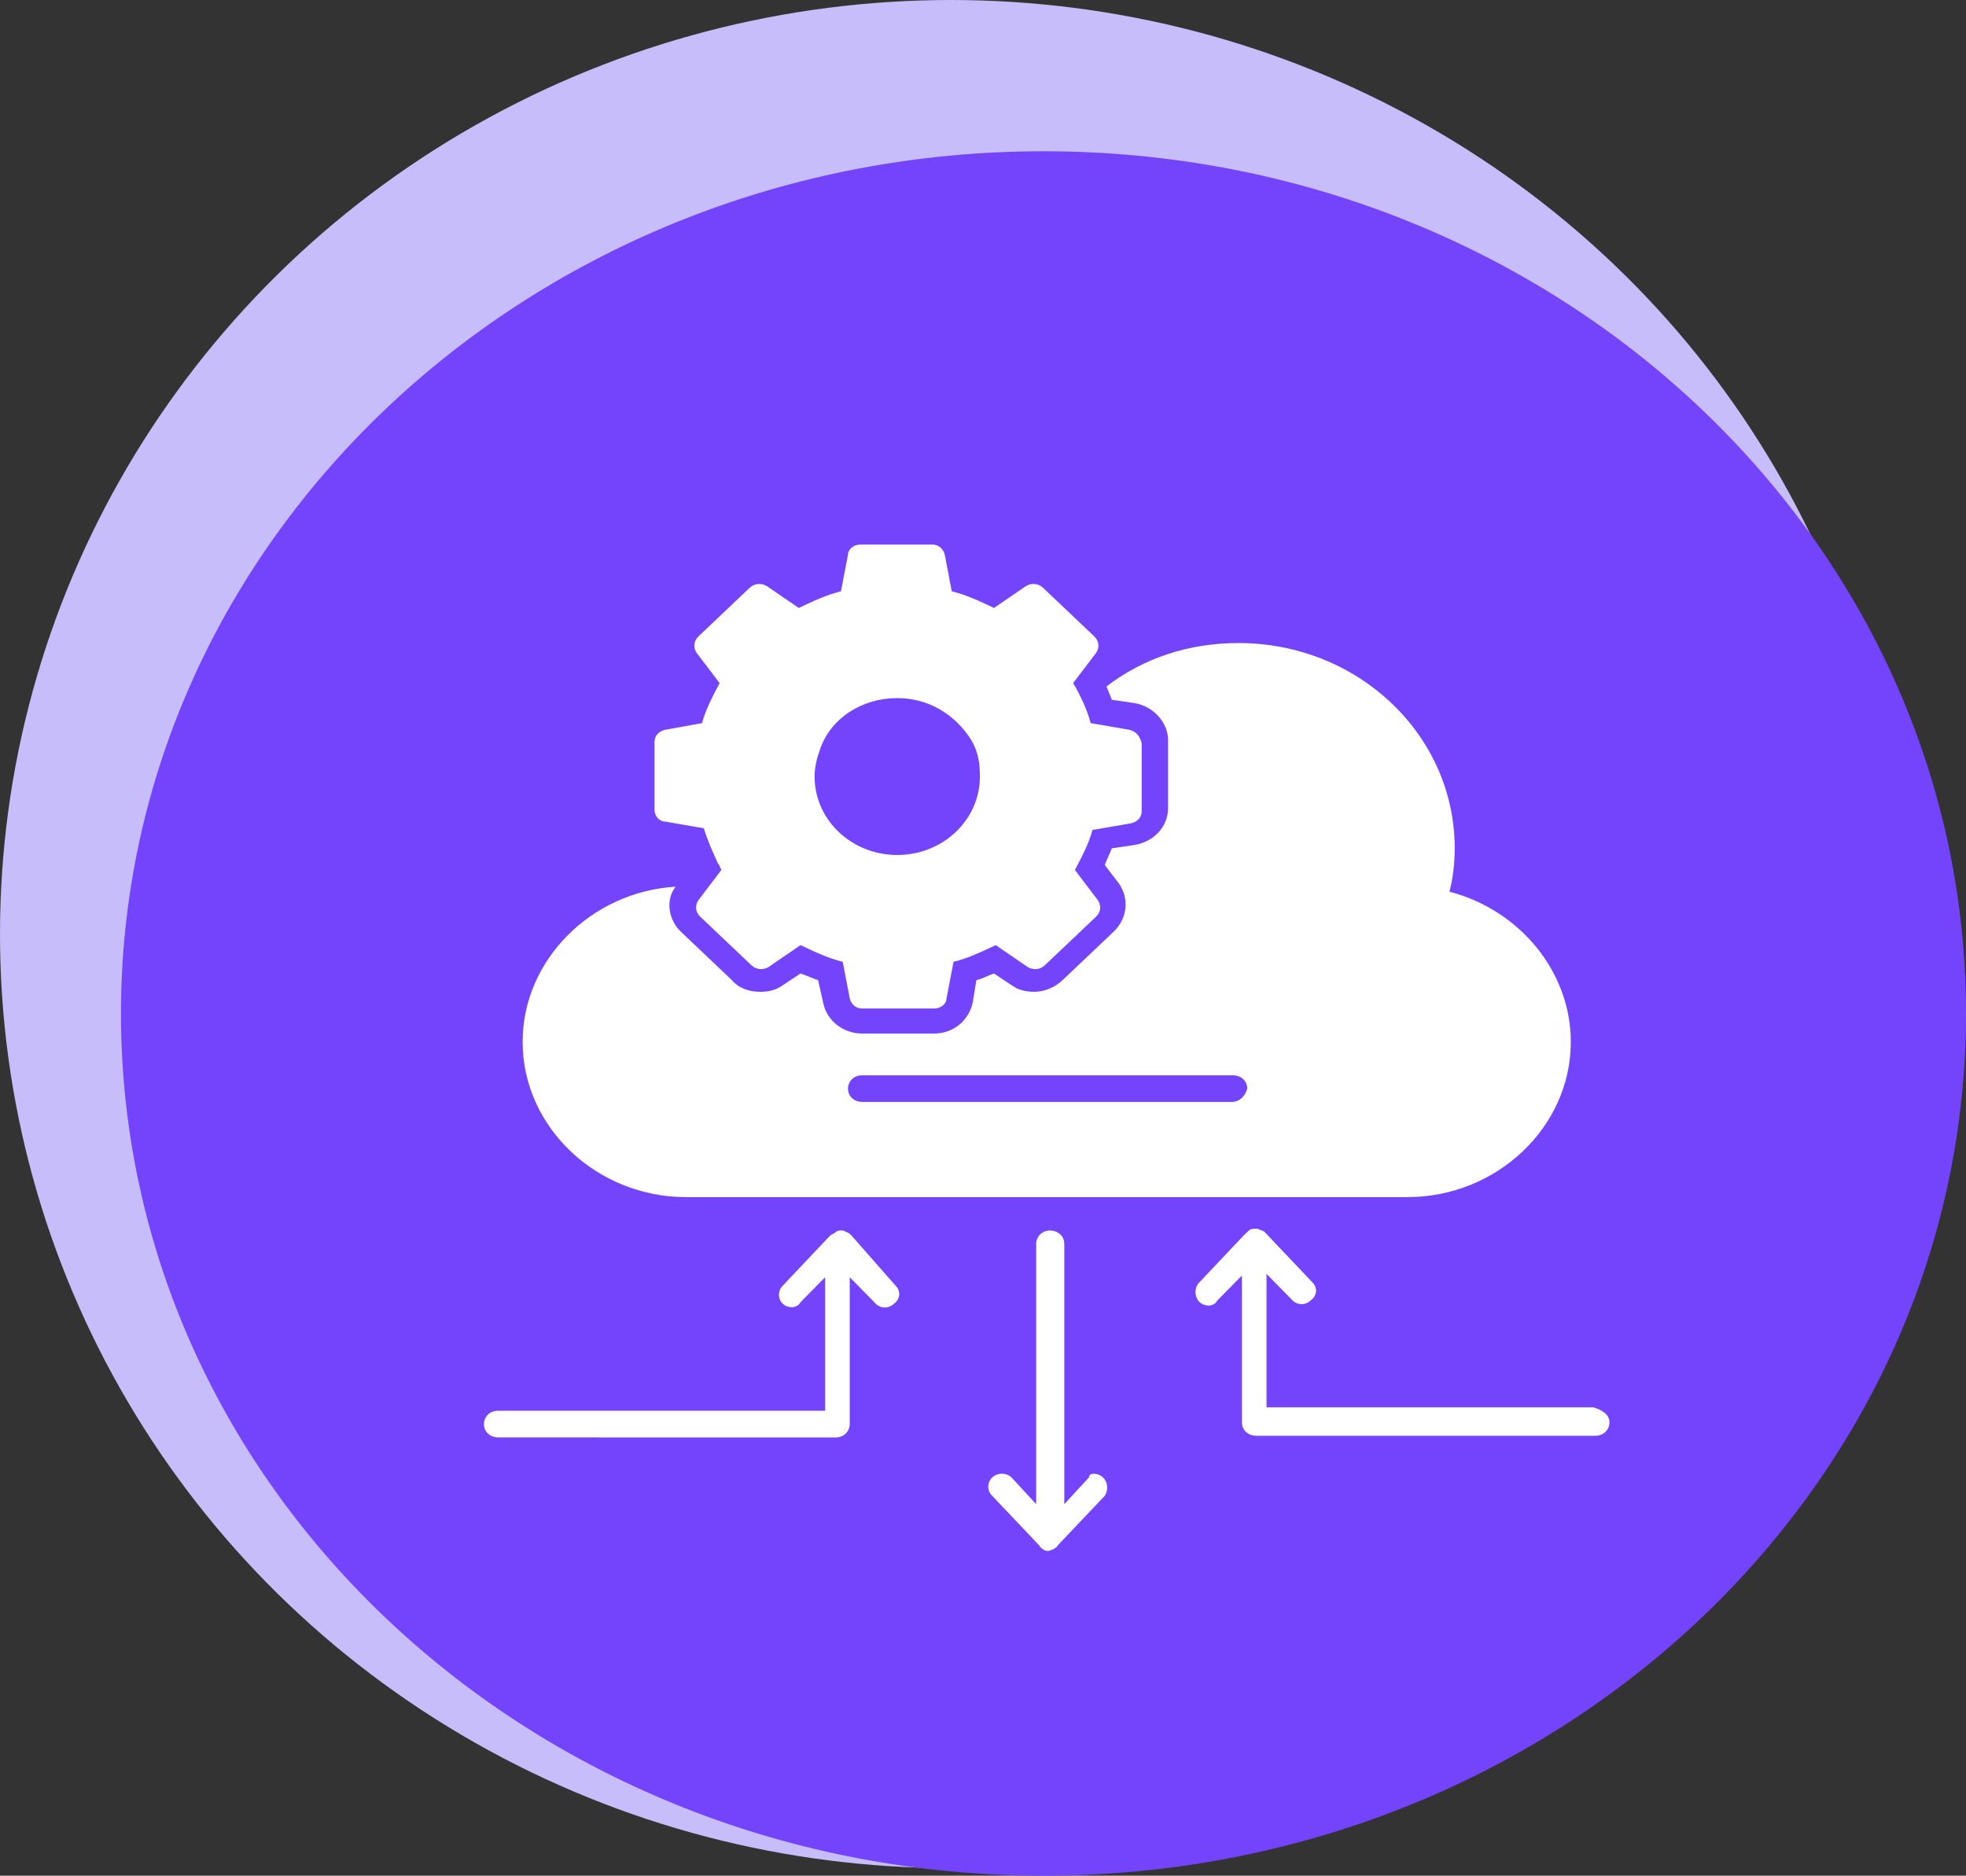
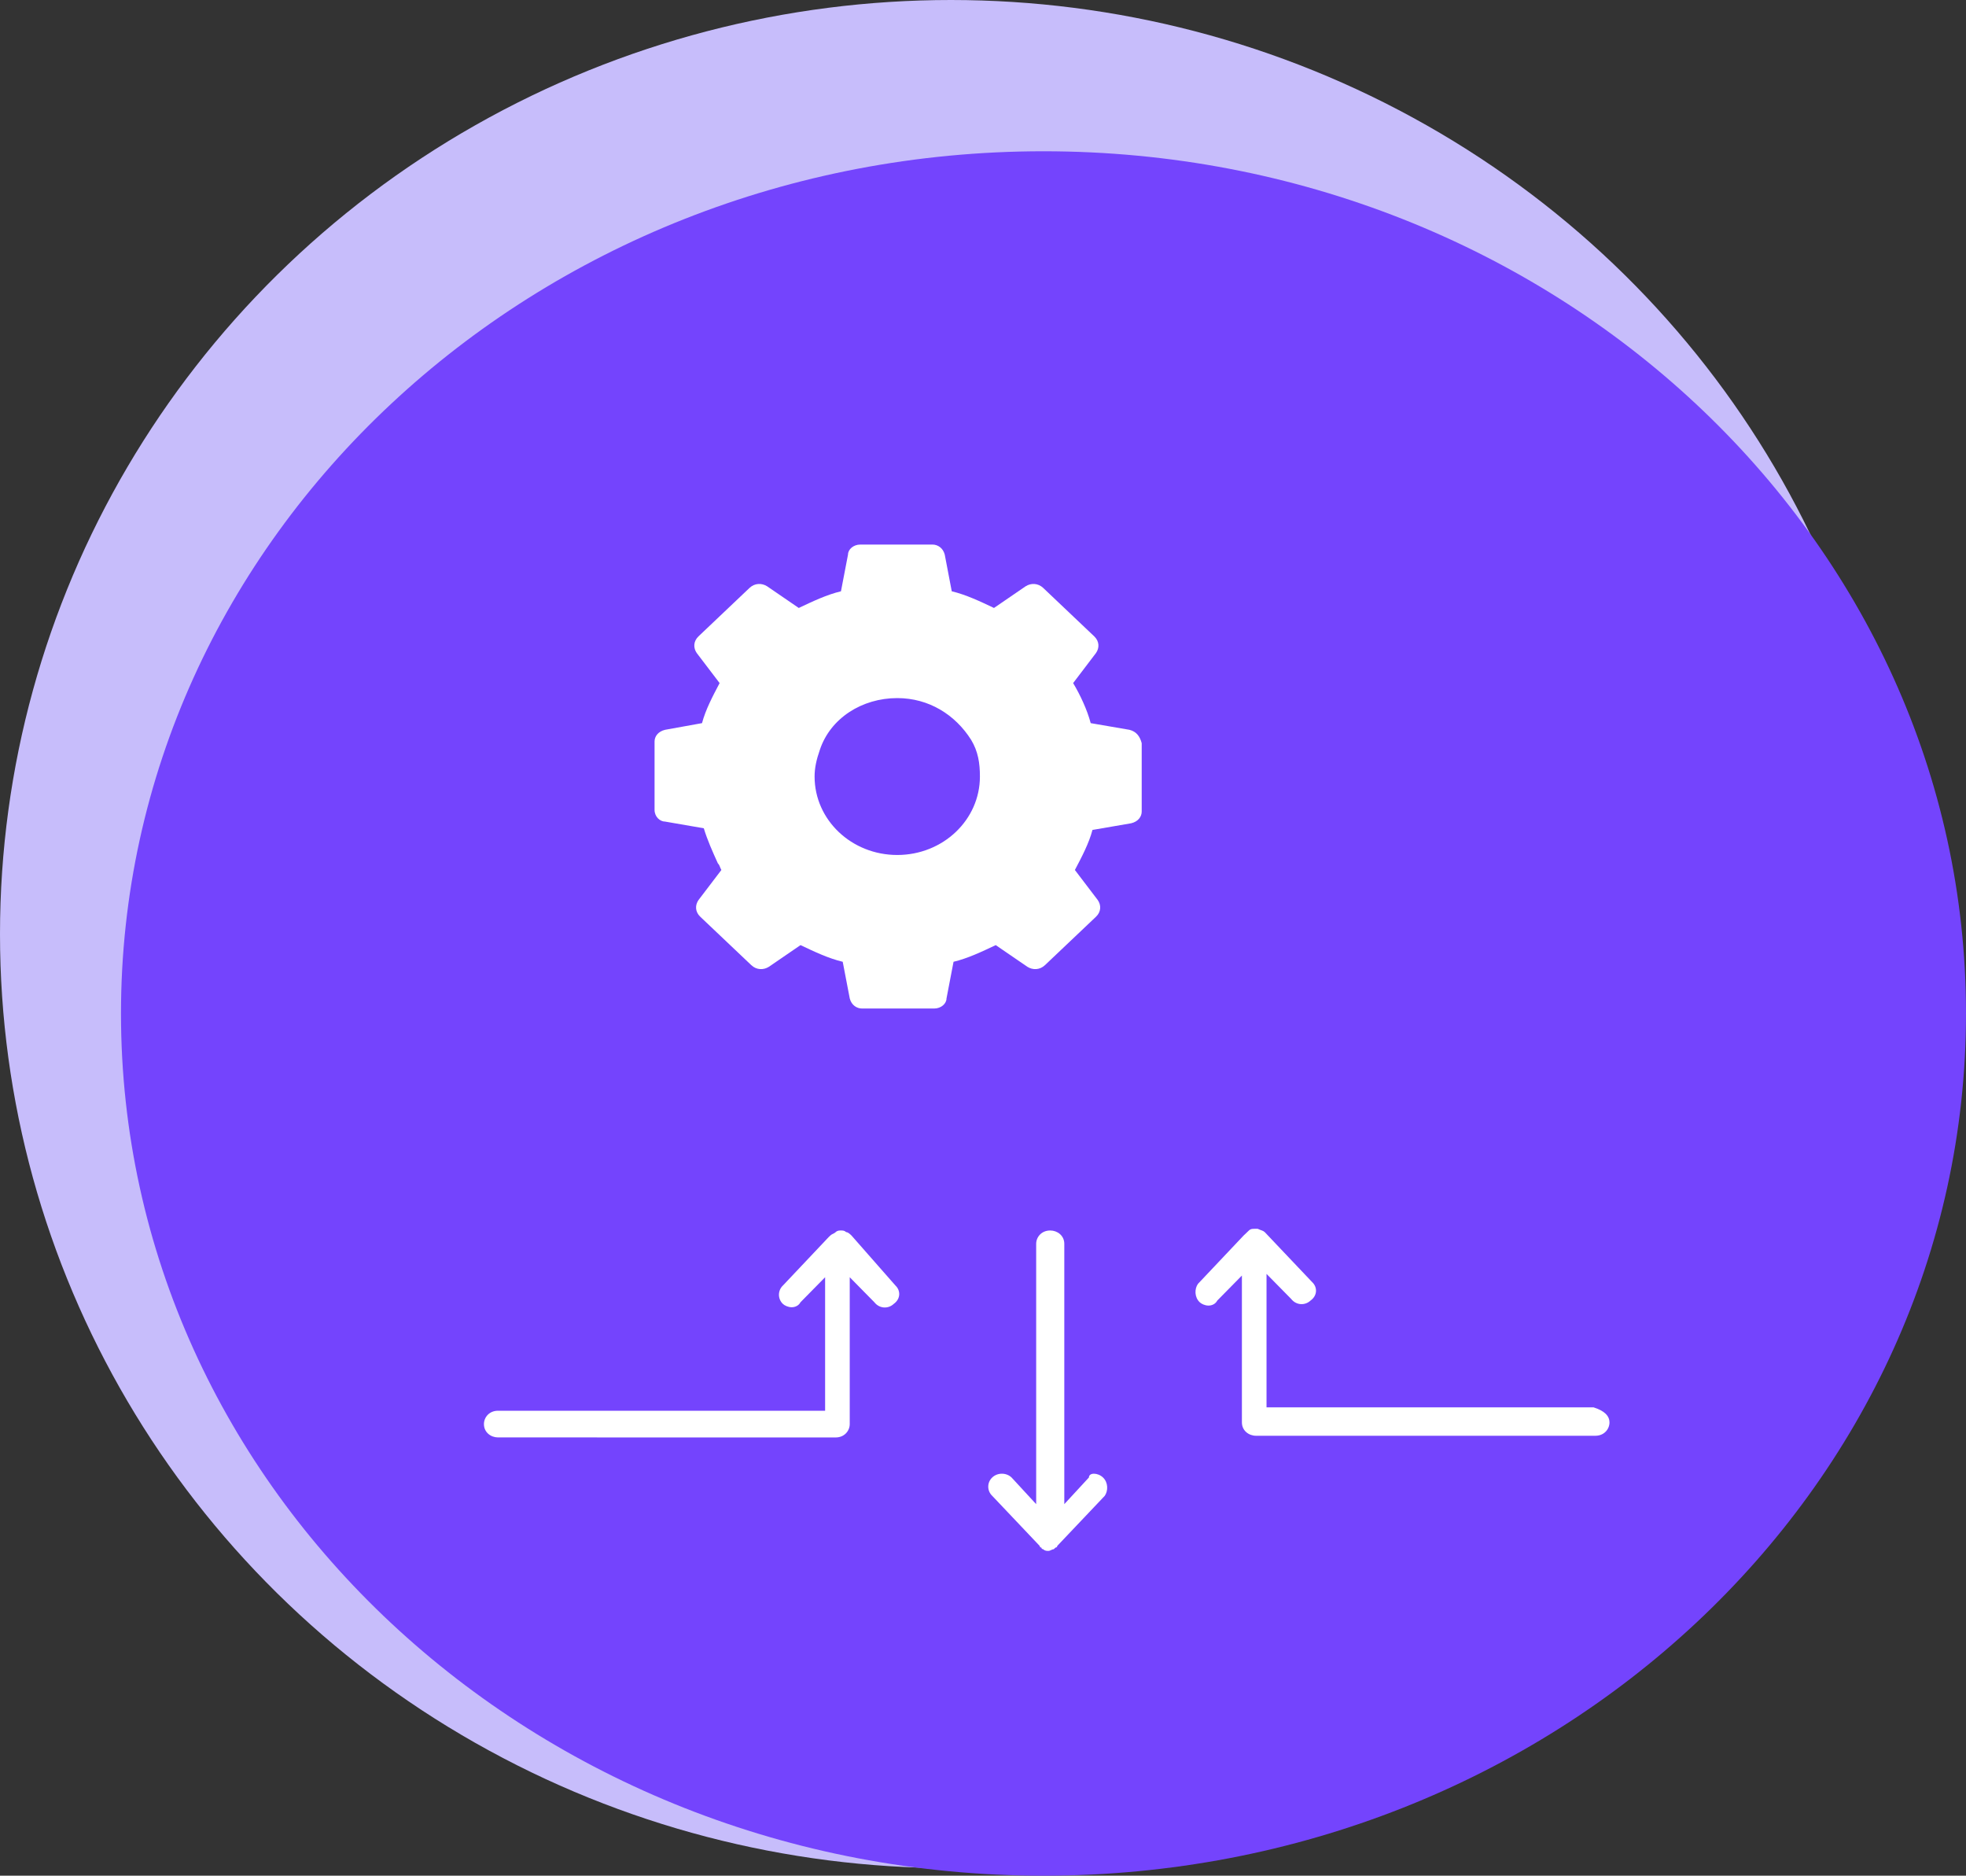
<svg xmlns="http://www.w3.org/2000/svg" width="65" height="62" viewBox="0 0 65 62" fill="none">
  <rect x="0" y="0" width="65" height="62" fill="#333333" stroke="none" />
  <ellipse cx="31.439" cy="30.875" rx="31.439" ry="30.875" fill="#C7BDFB" />
  <path d="M65 33.5C65 49.24 51.345 62 34.5 62C17.655 62 4 49.24 4 33.5C4 17.76 17.655 5 34.5 5C51.345 5 65 17.76 65 33.5Z" fill="#7444FD" />
-   <path d="M47.922 29.474C48.038 29.033 48.096 28.537 48.096 28.04C48.096 24.289 44.898 21.255 40.944 21.255C39.316 21.255 37.804 21.752 36.584 22.689C36.642 22.855 36.7 22.965 36.758 23.131L37.514 23.241C38.153 23.351 38.618 23.903 38.618 24.455V26.716C38.618 27.323 38.153 27.82 37.514 27.93L36.758 28.04C36.7 28.206 36.584 28.426 36.525 28.592L36.99 29.199C37.339 29.695 37.281 30.357 36.816 30.799L35.13 32.398C34.897 32.619 34.548 32.784 34.199 32.784C33.909 32.784 33.676 32.729 33.444 32.564L32.862 32.178C32.688 32.233 32.513 32.343 32.281 32.398L32.164 33.115C32.048 33.722 31.525 34.163 30.885 34.163H28.501C27.862 34.163 27.338 33.722 27.222 33.17L27.047 32.398C26.873 32.343 26.64 32.233 26.466 32.178L25.885 32.564C25.652 32.729 25.42 32.784 25.129 32.784C24.78 32.784 24.431 32.674 24.198 32.398L22.512 30.799C22.105 30.412 21.989 29.75 22.338 29.309C19.547 29.475 17.279 31.736 17.279 34.439C17.279 37.253 19.721 39.57 22.687 39.57H46.526C49.492 39.57 51.934 37.253 51.934 34.439C51.934 32.122 50.248 30.081 47.922 29.475L47.922 29.474ZM40.712 36.425H28.501C28.269 36.425 28.036 36.26 28.036 35.984C28.036 35.763 28.211 35.543 28.501 35.543H40.77C41.003 35.543 41.236 35.708 41.236 35.984C41.178 36.205 41.003 36.425 40.712 36.425H40.712Z" fill="white" />
  <path d="M29.606 42.493C29.78 42.659 29.78 42.934 29.548 43.1C29.373 43.266 29.083 43.266 28.908 43.045L28.094 42.218V47.072C28.094 47.293 27.919 47.514 27.629 47.514L16.465 47.513C16.232 47.513 16 47.348 16 47.072C16 46.851 16.174 46.631 16.465 46.631H27.28V42.218L26.466 43.045C26.408 43.155 26.291 43.21 26.175 43.21C26.059 43.21 25.942 43.155 25.884 43.1C25.71 42.935 25.71 42.659 25.884 42.493L27.396 40.893L27.454 40.838C27.512 40.783 27.57 40.783 27.628 40.728C27.686 40.673 27.745 40.673 27.803 40.673C27.861 40.673 27.919 40.673 27.977 40.728C28.035 40.728 28.093 40.783 28.151 40.838L29.606 42.493Z" fill="white" />
  <path d="M36.467 48.837C36.641 49.002 36.641 49.278 36.525 49.444L34.955 51.099C34.955 51.154 34.897 51.154 34.897 51.154L34.839 51.209C34.781 51.209 34.723 51.264 34.665 51.264C34.607 51.264 34.548 51.264 34.49 51.209C34.49 51.209 34.432 51.209 34.432 51.154C34.374 51.154 34.374 51.099 34.374 51.099L32.805 49.444C32.63 49.278 32.63 49.002 32.805 48.837C32.979 48.671 33.27 48.671 33.444 48.837L34.258 49.719L34.258 41.114C34.258 40.893 34.432 40.673 34.723 40.673C34.955 40.673 35.188 40.838 35.188 41.114V49.719L36.002 48.837C36.002 48.671 36.293 48.671 36.467 48.837H36.467Z" fill="white" />
  <path d="M53.213 47.016C53.213 47.237 53.038 47.458 52.748 47.458L41.525 47.458C41.292 47.458 41.06 47.292 41.06 47.017V42.162L40.246 42.989C40.188 43.1 40.072 43.155 39.955 43.155C39.839 43.155 39.722 43.1 39.664 43.044C39.49 42.879 39.49 42.603 39.606 42.438L41.118 40.838L41.292 40.673C41.35 40.618 41.409 40.618 41.467 40.618H41.583C41.7 40.673 41.758 40.673 41.816 40.728L43.386 42.383C43.56 42.548 43.56 42.824 43.328 42.99C43.153 43.155 42.862 43.155 42.688 42.935L41.874 42.108V46.52H52.689C53.038 46.63 53.212 46.796 53.212 47.016L53.213 47.016Z" fill="white" />
  <path d="M37.34 24.123L36.061 23.903C35.944 23.461 35.712 22.965 35.48 22.579L36.235 21.586C36.352 21.42 36.352 21.2 36.177 21.034L34.491 19.434C34.317 19.269 34.084 19.269 33.91 19.379L32.863 20.096C32.398 19.875 31.932 19.655 31.467 19.545L31.235 18.331C31.177 18.11 31.002 18 30.828 18H28.444C28.211 18 28.037 18.165 28.037 18.331L27.804 19.545C27.339 19.655 26.873 19.876 26.409 20.096L25.362 19.379C25.187 19.269 24.955 19.269 24.78 19.434L23.094 21.034C22.92 21.2 22.92 21.42 23.036 21.586L23.792 22.579C23.559 23.02 23.327 23.461 23.21 23.903L21.99 24.123C21.757 24.178 21.641 24.344 21.641 24.509V26.771C21.641 26.992 21.815 27.157 21.99 27.157L23.269 27.378C23.385 27.764 23.559 28.151 23.734 28.537C23.792 28.592 23.792 28.647 23.85 28.757L23.094 29.75C22.978 29.916 22.978 30.137 23.152 30.302L24.839 31.902C25.013 32.067 25.246 32.067 25.42 31.957L26.467 31.24C26.932 31.461 27.397 31.681 27.862 31.791L28.095 33.005C28.153 33.226 28.328 33.336 28.502 33.336H30.886C31.119 33.336 31.293 33.171 31.293 33.005L31.526 31.791C31.991 31.681 32.456 31.46 32.921 31.24L33.968 31.957C34.142 32.067 34.375 32.067 34.549 31.902L36.236 30.302C36.41 30.137 36.41 29.916 36.294 29.75L35.538 28.757C35.77 28.316 36.003 27.875 36.119 27.433L37.398 27.213C37.631 27.158 37.747 26.992 37.747 26.827V24.565C37.689 24.344 37.573 24.179 37.34 24.123ZM29.665 23.075C30.712 23.075 31.584 23.627 32.107 24.454C32.34 24.84 32.398 25.227 32.398 25.668C32.398 27.102 31.177 28.261 29.665 28.261C28.153 28.261 26.932 27.102 26.932 25.668C26.932 25.392 26.99 25.116 27.106 24.785C27.455 23.737 28.502 23.075 29.665 23.075Z" fill="white" />
</svg>